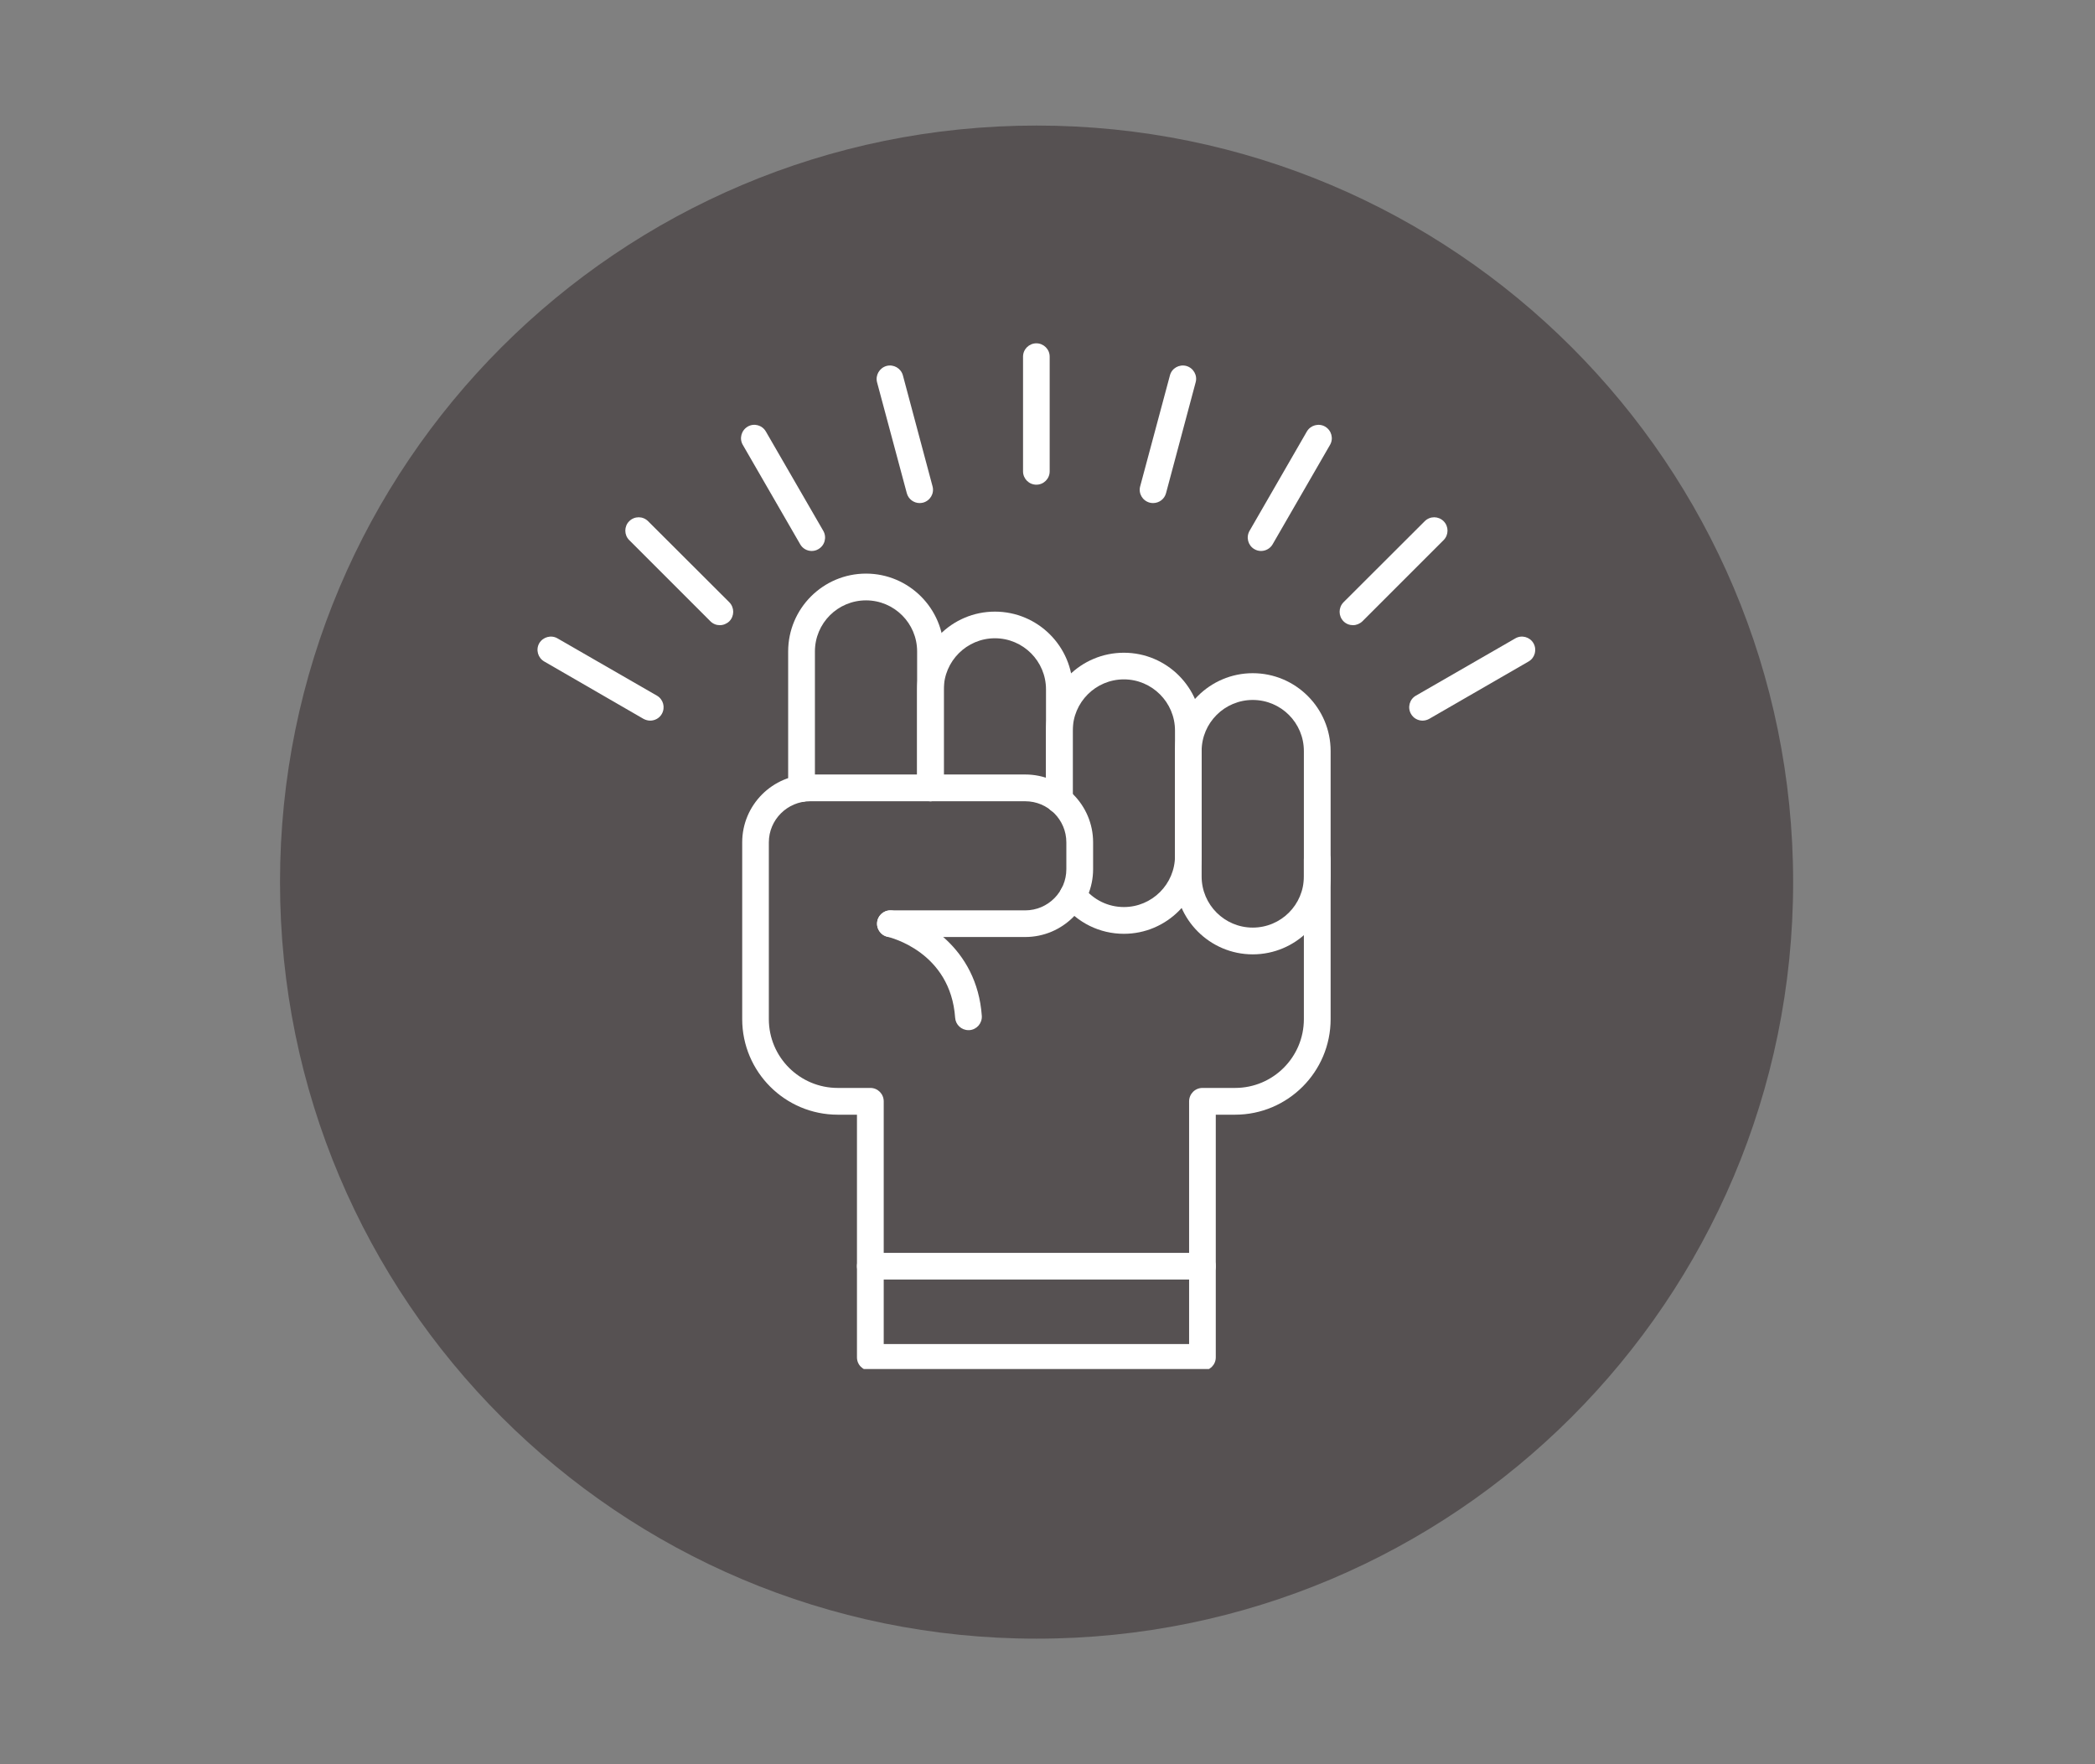
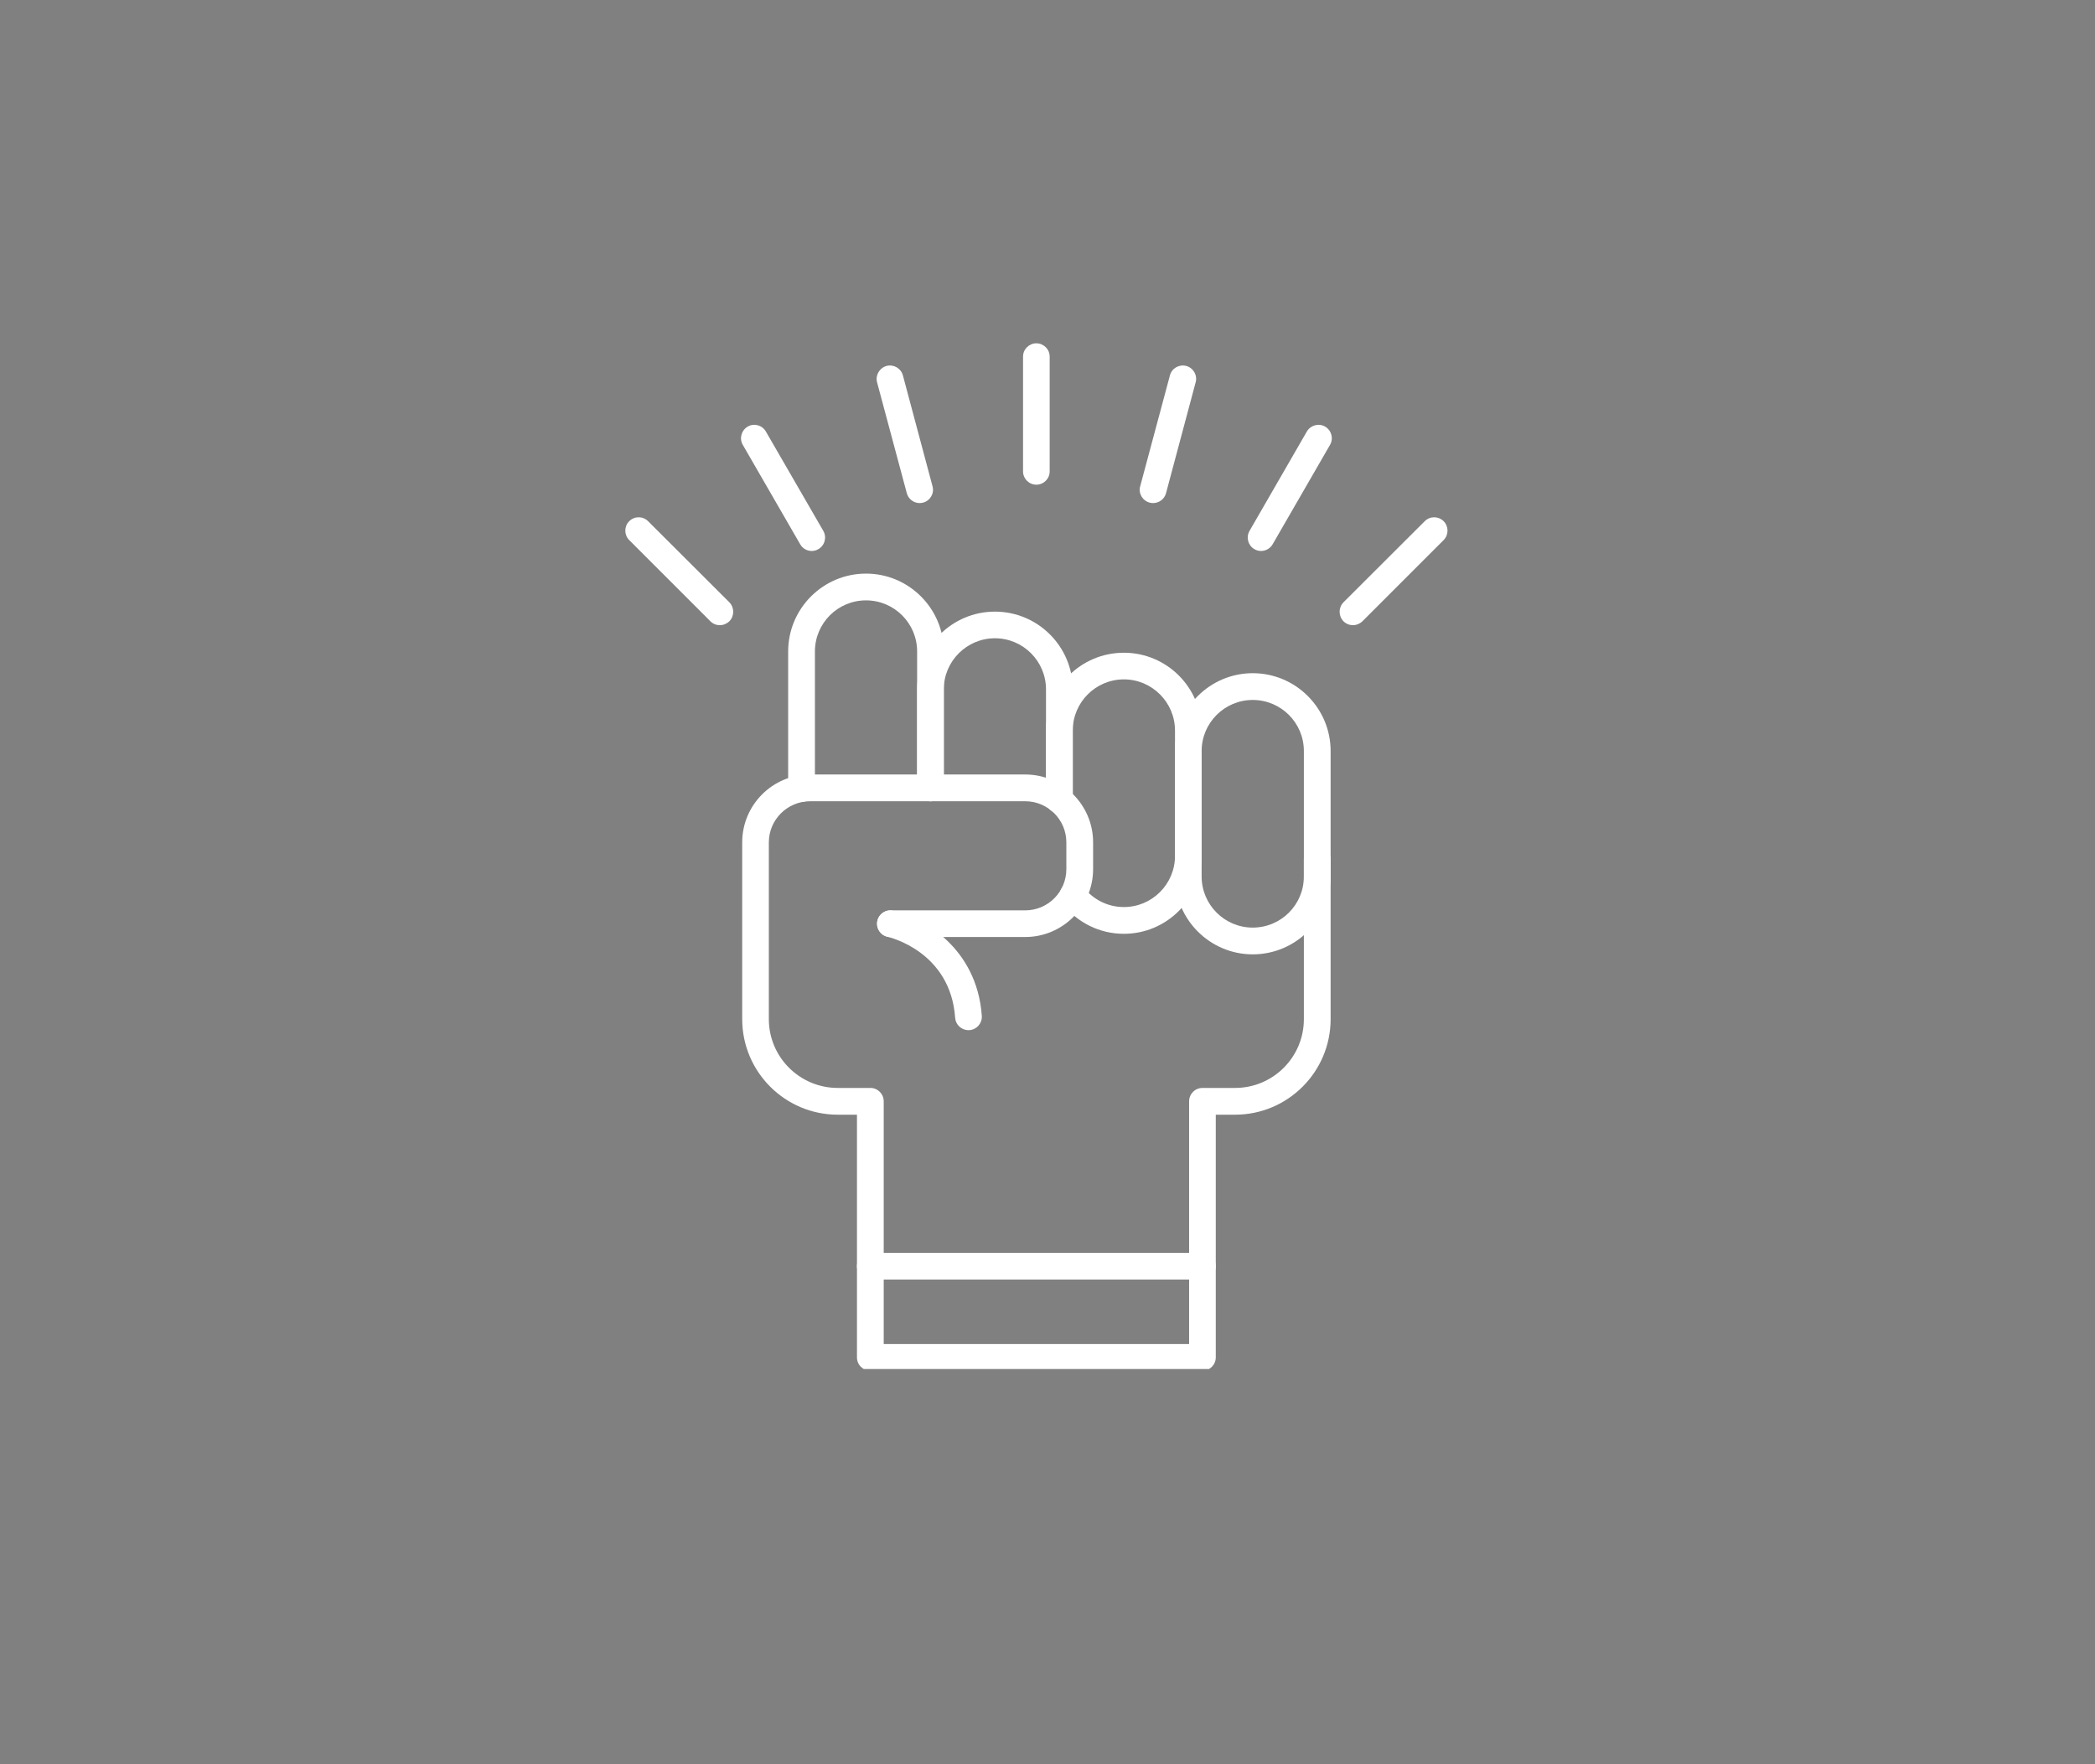
<svg xmlns="http://www.w3.org/2000/svg" width="95" zoomAndPan="magnify" viewBox="0 0 71.25 60" height="80" preserveAspectRatio="xMidYMid meet" version="1.0">
  <rect x="0" y="0" width="71.25" height="60" fill="#808080" stroke="none" />
  <defs>
    <clipPath id="8df6daf8b0">
      <path d="M 9.523 4.27 L 60.984 4.27 L 60.984 55.73 L 9.523 55.73 Z M 9.523 4.27 " clip-rule="nonzero" />
    </clipPath>
    <clipPath id="5c17016413">
-       <path d="M 35.254 4.27 C 21.043 4.27 9.523 15.789 9.523 30 C 9.523 44.211 21.043 55.73 35.254 55.73 C 49.465 55.73 60.984 44.211 60.984 30 C 60.984 15.789 49.465 4.27 35.254 4.27 Z M 35.254 4.27 " clip-rule="nonzero" />
-     </clipPath>
+       </clipPath>
    <clipPath id="7100935702">
      <path d="M 25 26 L 46 26 L 46 46.559 L 25 46.559 Z M 25 26 " clip-rule="nonzero" />
    </clipPath>
    <clipPath id="edf8f2db09">
      <path d="M 34 11.676 L 36 11.676 L 36 17 L 34 17 Z M 34 11.676 " clip-rule="nonzero" />
    </clipPath>
    <clipPath id="ad3c8eb862">
-       <path d="M 47 21 L 52.355 21 L 52.355 25 L 47 25 Z M 47 21 " clip-rule="nonzero" />
-     </clipPath>
+       </clipPath>
    <clipPath id="ca7428c2bf">
      <path d="M 18.215 21 L 23 21 L 23 25 L 18.215 25 Z M 18.215 21 " clip-rule="nonzero" />
    </clipPath>
  </defs>
  <g clip-path="url(#8df6daf8b0)">
    <g clip-path="url(#5c17016413)">
      <path fill="#565152" d="M 9.523 4.27 L 60.984 4.27 L 60.984 55.73 L 9.523 55.73 Z M 9.523 4.27 " fill-opacity="1" fill-rule="nonzero" />
    </g>
  </g>
  <path fill="#ffffff" d="M 27.262 27.27 C 27.008 27.27 26.805 27.066 26.805 26.816 L 26.805 22.156 C 26.805 20.695 27.992 19.508 29.453 19.508 C 30.91 19.508 32.098 20.695 32.098 22.156 L 32.098 26.793 C 32.098 27.047 31.895 27.25 31.645 27.25 C 31.395 27.25 31.191 27.047 31.191 26.793 L 31.191 22.156 C 31.191 21.195 30.41 20.418 29.453 20.418 C 28.492 20.418 27.715 21.195 27.715 22.156 L 27.715 26.816 C 27.715 27.066 27.512 27.27 27.262 27.27 Z M 27.262 27.27 " fill-opacity="1" fill-rule="nonzero" />
  <path fill="#ffffff" d="M 36.031 27.66 C 35.777 27.66 35.574 27.457 35.574 27.207 L 35.574 23.445 C 35.574 22.488 34.797 21.707 33.836 21.707 C 32.879 21.707 32.098 22.488 32.098 23.445 L 32.098 26.793 C 32.098 27.047 31.895 27.25 31.645 27.25 C 31.395 27.25 31.191 27.047 31.191 26.793 L 31.191 23.445 C 31.191 21.988 32.379 20.801 33.836 20.801 C 35.297 20.801 36.484 21.988 36.484 23.445 L 36.484 27.207 C 36.484 27.457 36.281 27.66 36.031 27.66 Z M 36.031 27.66 " fill-opacity="1" fill-rule="nonzero" />
  <path fill="#ffffff" d="M 38.223 31.758 C 37.402 31.758 36.641 31.383 36.133 30.73 C 35.98 30.531 36.016 30.246 36.211 30.094 C 36.41 29.941 36.695 29.977 36.848 30.172 C 37.184 30.602 37.684 30.848 38.223 30.848 C 39.18 30.848 39.961 30.07 39.961 29.109 L 39.961 24.844 C 39.961 23.887 39.18 23.105 38.223 23.105 C 37.262 23.105 36.484 23.887 36.484 24.844 L 36.484 27.207 C 36.484 27.457 36.277 27.66 36.027 27.66 C 35.777 27.66 35.574 27.457 35.574 27.207 L 35.574 24.844 C 35.574 23.383 36.762 22.199 38.223 22.199 C 39.68 22.199 40.867 23.383 40.867 24.844 L 40.867 29.109 C 40.867 30.57 39.68 31.758 38.223 31.758 Z M 38.223 31.758 " fill-opacity="1" fill-rule="nonzero" />
  <path fill="#ffffff" d="M 42.605 32.457 C 41.148 32.457 39.961 31.27 39.961 29.809 L 39.961 25.543 C 39.961 24.082 41.148 22.895 42.605 22.895 C 44.066 22.895 45.254 24.082 45.254 25.543 L 45.254 29.809 C 45.254 31.27 44.066 32.457 42.605 32.457 Z M 42.605 23.805 C 41.648 23.805 40.867 24.582 40.867 25.543 L 40.867 29.809 C 40.867 30.77 41.648 31.547 42.605 31.547 C 43.566 31.547 44.344 30.77 44.344 29.809 L 44.344 25.543 C 44.344 24.582 43.566 23.805 42.605 23.805 Z M 42.605 23.805 " fill-opacity="1" fill-rule="nonzero" />
  <path fill="#ffffff" d="M 32.938 35.035 C 32.699 35.035 32.5 34.852 32.484 34.613 C 32.328 32.375 30.27 31.879 30.18 31.859 C 29.938 31.805 29.785 31.559 29.84 31.316 C 29.895 31.074 30.133 30.918 30.379 30.973 C 31.348 31.188 33.227 32.211 33.391 34.551 C 33.406 34.801 33.219 35.016 32.969 35.035 C 32.957 35.035 32.949 35.035 32.938 35.035 Z M 32.938 35.035 " fill-opacity="1" fill-rule="nonzero" />
  <g clip-path="url(#7100935702)">
    <path fill="#ffffff" d="M 40.895 46.617 L 29.602 46.617 C 29.348 46.617 29.145 46.414 29.145 46.164 L 29.145 37.91 L 28.492 37.91 C 26.699 37.91 25.242 36.453 25.242 34.66 L 25.242 28.648 C 25.242 27.375 26.277 26.34 27.551 26.34 L 34.867 26.34 C 36.141 26.34 37.176 27.375 37.176 28.648 L 37.176 29.559 C 37.176 30.832 36.141 31.867 34.867 31.867 L 30.281 31.867 C 30.031 31.867 29.828 31.664 29.828 31.414 C 29.828 31.164 30.031 30.961 30.281 30.961 L 34.867 30.961 C 35.641 30.961 36.266 30.332 36.266 29.559 L 36.266 28.648 C 36.266 27.879 35.641 27.25 34.867 27.25 L 27.551 27.25 C 26.777 27.25 26.148 27.879 26.148 28.648 L 26.148 34.66 C 26.148 35.953 27.199 37 28.492 37 L 29.602 37 C 29.852 37 30.055 37.203 30.055 37.457 L 30.055 45.711 L 40.441 45.711 L 40.441 37.457 C 40.441 37.203 40.645 37 40.895 37 L 42.004 37 C 43.297 37 44.344 35.953 44.344 34.66 L 44.344 29.23 C 44.344 28.98 44.547 28.777 44.801 28.777 C 45.051 28.777 45.254 28.98 45.254 29.23 L 45.254 34.66 C 45.254 36.453 43.797 37.91 42.004 37.91 L 41.348 37.91 L 41.348 46.164 C 41.348 46.414 41.145 46.617 40.895 46.617 Z M 40.895 46.617 " fill-opacity="1" fill-rule="nonzero" />
  </g>
  <path fill="#ffffff" d="M 40.895 43.516 L 29.602 43.516 C 29.348 43.516 29.145 43.312 29.145 43.062 C 29.145 42.812 29.348 42.609 29.602 42.609 L 40.895 42.609 C 41.145 42.609 41.348 42.812 41.348 43.062 C 41.348 43.312 41.145 43.516 40.895 43.516 Z M 40.895 43.516 " fill-opacity="1" fill-rule="nonzero" />
  <g clip-path="url(#edf8f2db09)">
    <path fill="#ffffff" d="M 35.246 16.484 C 34.996 16.484 34.793 16.281 34.793 16.031 L 34.793 12.129 C 34.793 11.879 34.996 11.676 35.246 11.676 C 35.496 11.676 35.699 11.879 35.699 12.129 L 35.699 16.031 C 35.699 16.281 35.496 16.484 35.246 16.484 Z M 35.246 16.484 " fill-opacity="1" fill-rule="nonzero" />
  </g>
  <path fill="#ffffff" d="M 39.215 17.109 C 39.18 17.109 39.137 17.105 39.098 17.094 C 38.855 17.027 38.711 16.781 38.777 16.539 L 39.789 12.766 C 39.852 12.523 40.102 12.383 40.344 12.445 C 40.586 12.512 40.73 12.762 40.664 13 L 39.656 16.773 C 39.602 16.977 39.418 17.109 39.215 17.109 Z M 39.215 17.109 " fill-opacity="1" fill-rule="nonzero" />
  <path fill="#ffffff" d="M 42.887 18.738 C 42.809 18.738 42.734 18.719 42.66 18.676 C 42.445 18.551 42.371 18.273 42.496 18.055 L 44.445 14.676 C 44.57 14.461 44.848 14.383 45.066 14.508 C 45.285 14.637 45.359 14.914 45.234 15.129 L 43.281 18.512 C 43.199 18.656 43.043 18.738 42.887 18.738 Z M 42.887 18.738 " fill-opacity="1" fill-rule="nonzero" />
  <path fill="#ffffff" d="M 46.016 21.262 C 45.898 21.262 45.781 21.219 45.691 21.129 C 45.516 20.949 45.516 20.664 45.691 20.484 L 48.453 17.727 C 48.633 17.547 48.918 17.547 49.098 17.727 C 49.273 17.902 49.273 18.191 49.098 18.367 L 46.336 21.129 C 46.246 21.215 46.129 21.262 46.016 21.262 Z M 46.016 21.262 " fill-opacity="1" fill-rule="nonzero" />
  <g clip-path="url(#ad3c8eb862)">
    <path fill="#ffffff" d="M 48.379 24.508 C 48.223 24.508 48.07 24.426 47.988 24.281 C 47.863 24.066 47.934 23.785 48.152 23.66 L 51.535 21.711 C 51.75 21.586 52.027 21.66 52.152 21.875 C 52.277 22.094 52.203 22.371 51.988 22.496 L 48.605 24.449 C 48.535 24.488 48.457 24.508 48.379 24.508 Z M 48.379 24.508 " fill-opacity="1" fill-rule="nonzero" />
  </g>
  <path fill="#ffffff" d="M 31.277 17.109 C 31.078 17.109 30.895 16.977 30.84 16.773 L 29.828 13 C 29.766 12.762 29.91 12.512 30.152 12.445 C 30.391 12.383 30.641 12.523 30.707 12.766 L 31.715 16.539 C 31.781 16.781 31.637 17.027 31.395 17.094 C 31.355 17.102 31.316 17.109 31.277 17.109 Z M 31.277 17.109 " fill-opacity="1" fill-rule="nonzero" />
  <path fill="#ffffff" d="M 27.605 18.738 C 27.449 18.738 27.297 18.656 27.215 18.512 L 25.262 15.129 C 25.137 14.914 25.211 14.637 25.43 14.508 C 25.645 14.383 25.922 14.457 26.047 14.676 L 28 18.055 C 28.125 18.273 28.051 18.551 27.832 18.676 C 27.762 18.719 27.684 18.738 27.605 18.738 Z M 27.605 18.738 " fill-opacity="1" fill-rule="nonzero" />
  <path fill="#ffffff" d="M 24.48 21.262 C 24.363 21.262 24.25 21.219 24.16 21.129 L 21.398 18.367 C 21.223 18.191 21.223 17.902 21.398 17.727 C 21.578 17.547 21.863 17.547 22.043 17.727 L 24.805 20.484 C 24.98 20.664 24.98 20.949 24.805 21.129 C 24.715 21.215 24.598 21.262 24.48 21.262 Z M 24.48 21.262 " fill-opacity="1" fill-rule="nonzero" />
  <g clip-path="url(#ca7428c2bf)">
-     <path fill="#ffffff" d="M 22.113 24.508 C 22.039 24.508 21.961 24.488 21.887 24.449 L 18.508 22.496 C 18.293 22.371 18.215 22.094 18.34 21.875 C 18.469 21.66 18.746 21.586 18.961 21.711 L 22.344 23.66 C 22.559 23.785 22.633 24.062 22.508 24.281 C 22.426 24.426 22.27 24.508 22.113 24.508 Z M 22.113 24.508 " fill-opacity="1" fill-rule="nonzero" />
-   </g>
+     </g>
</svg>